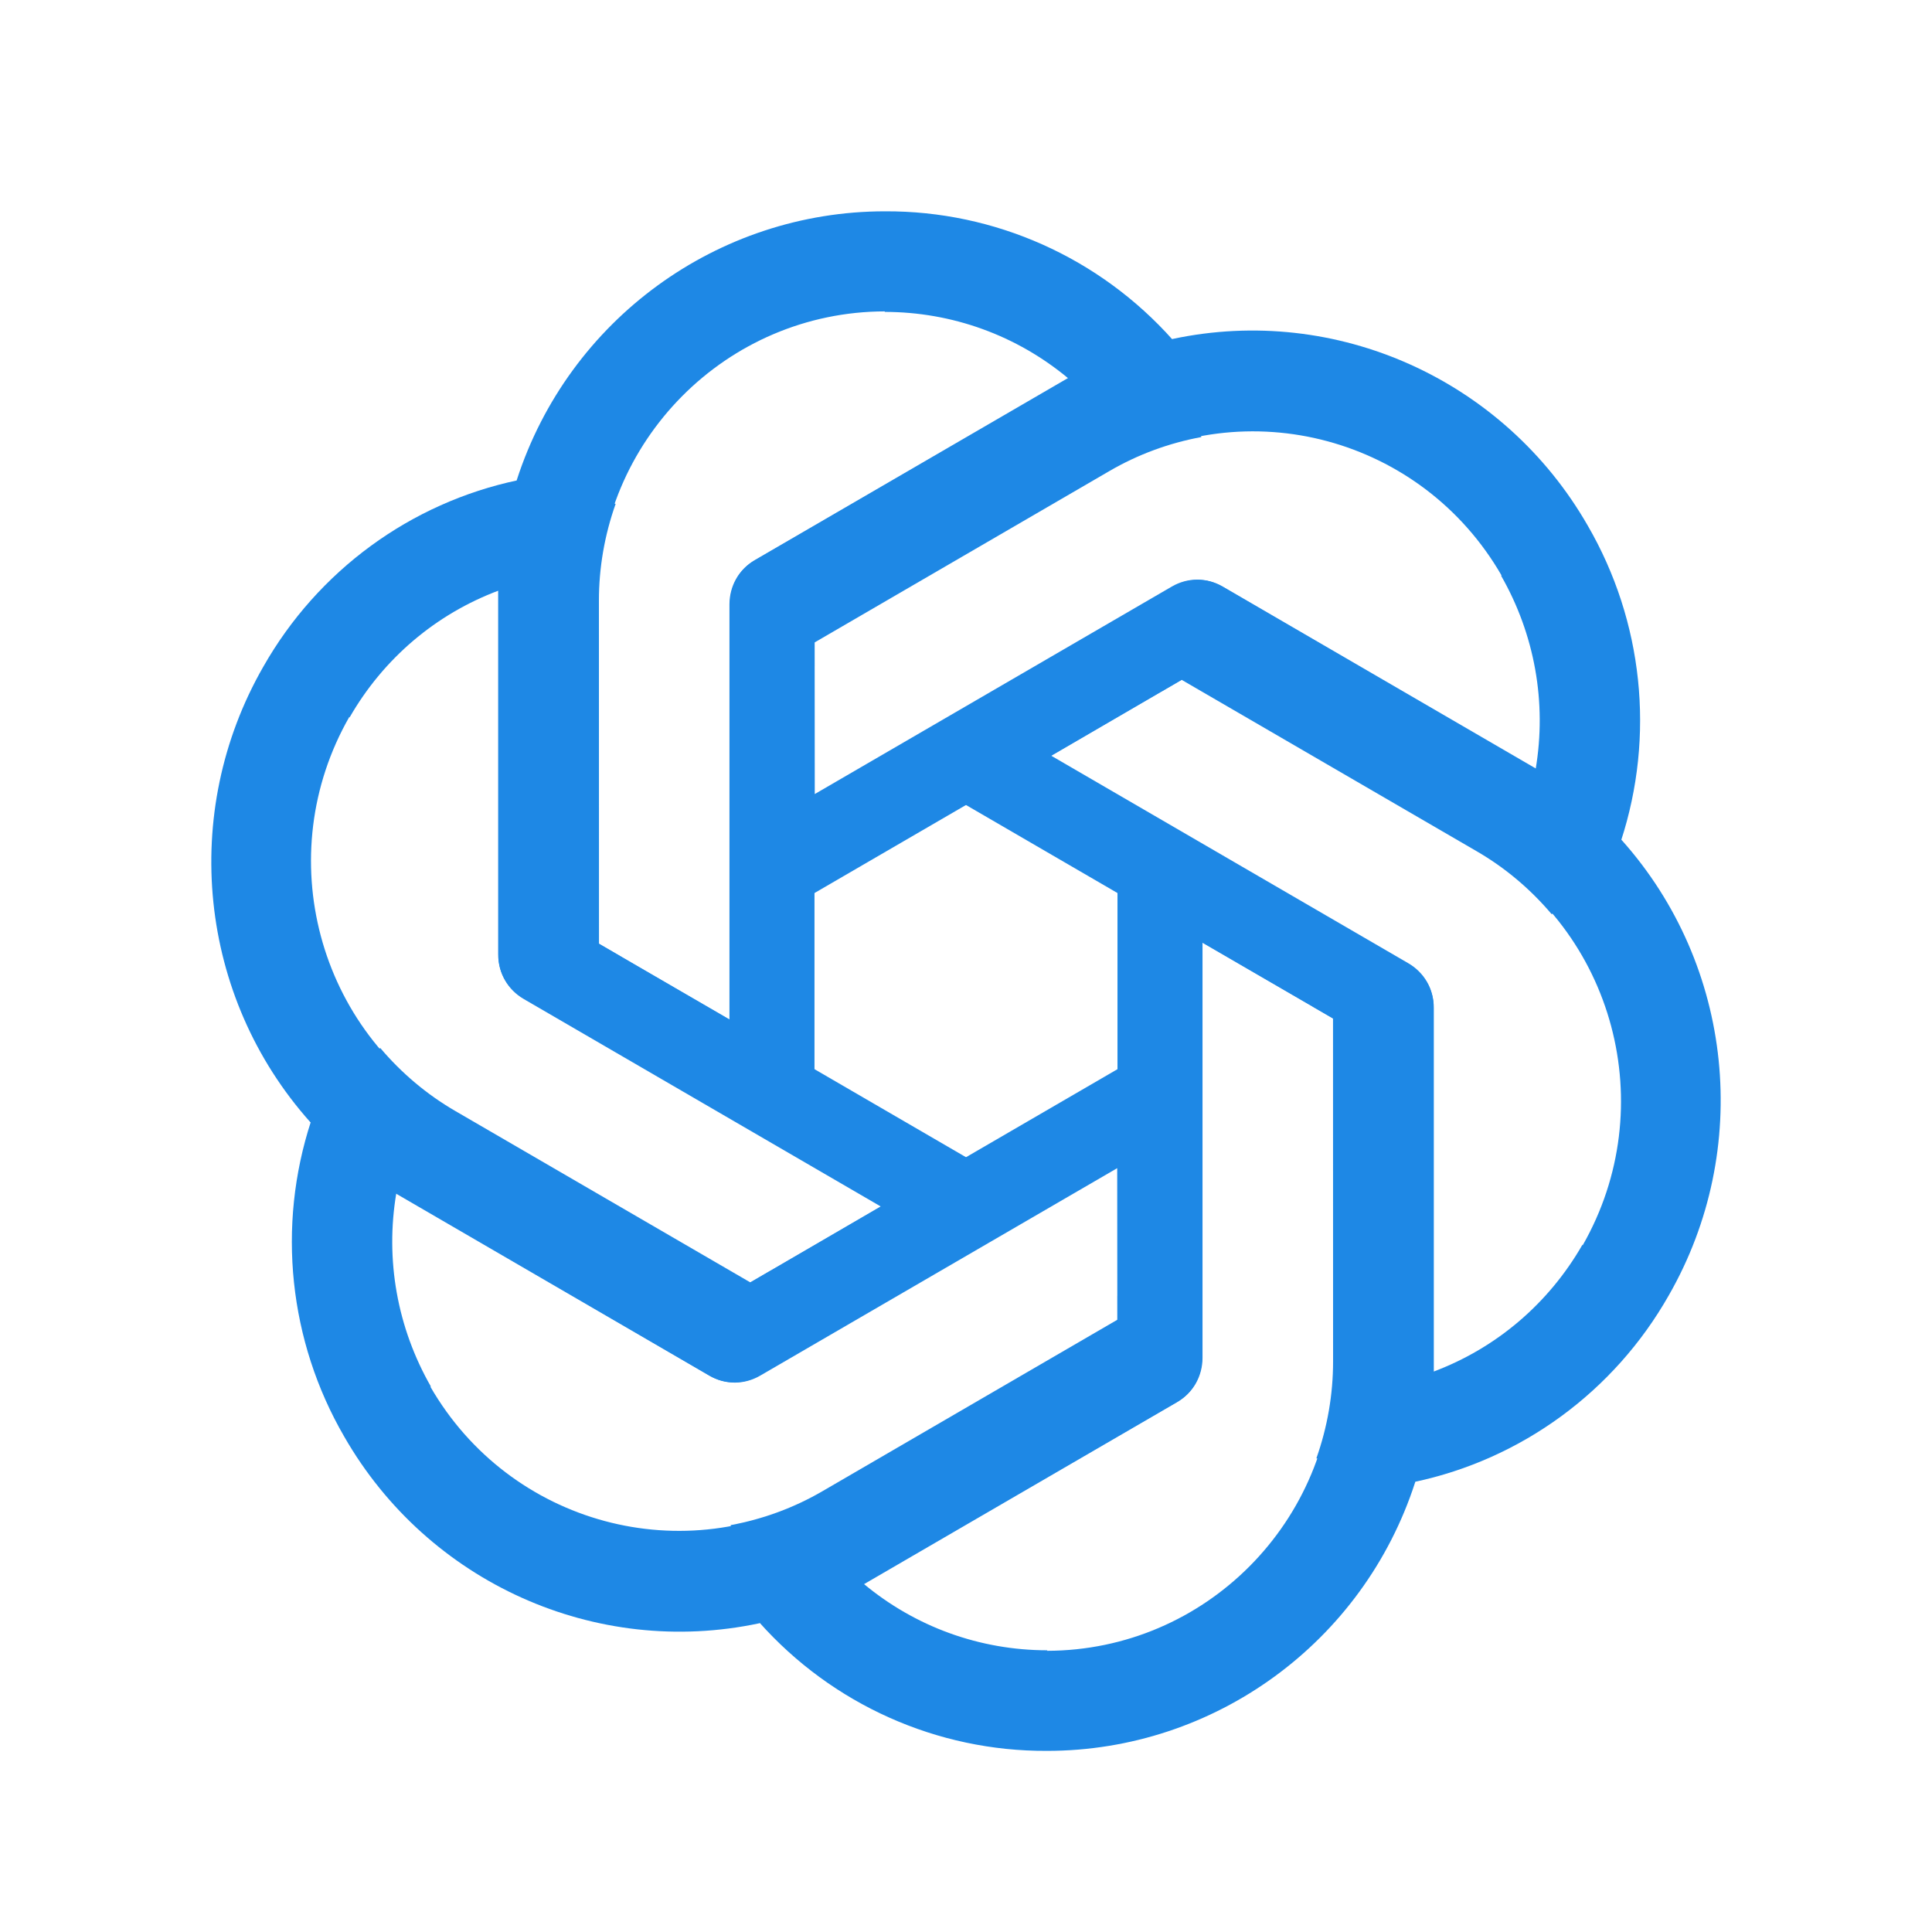
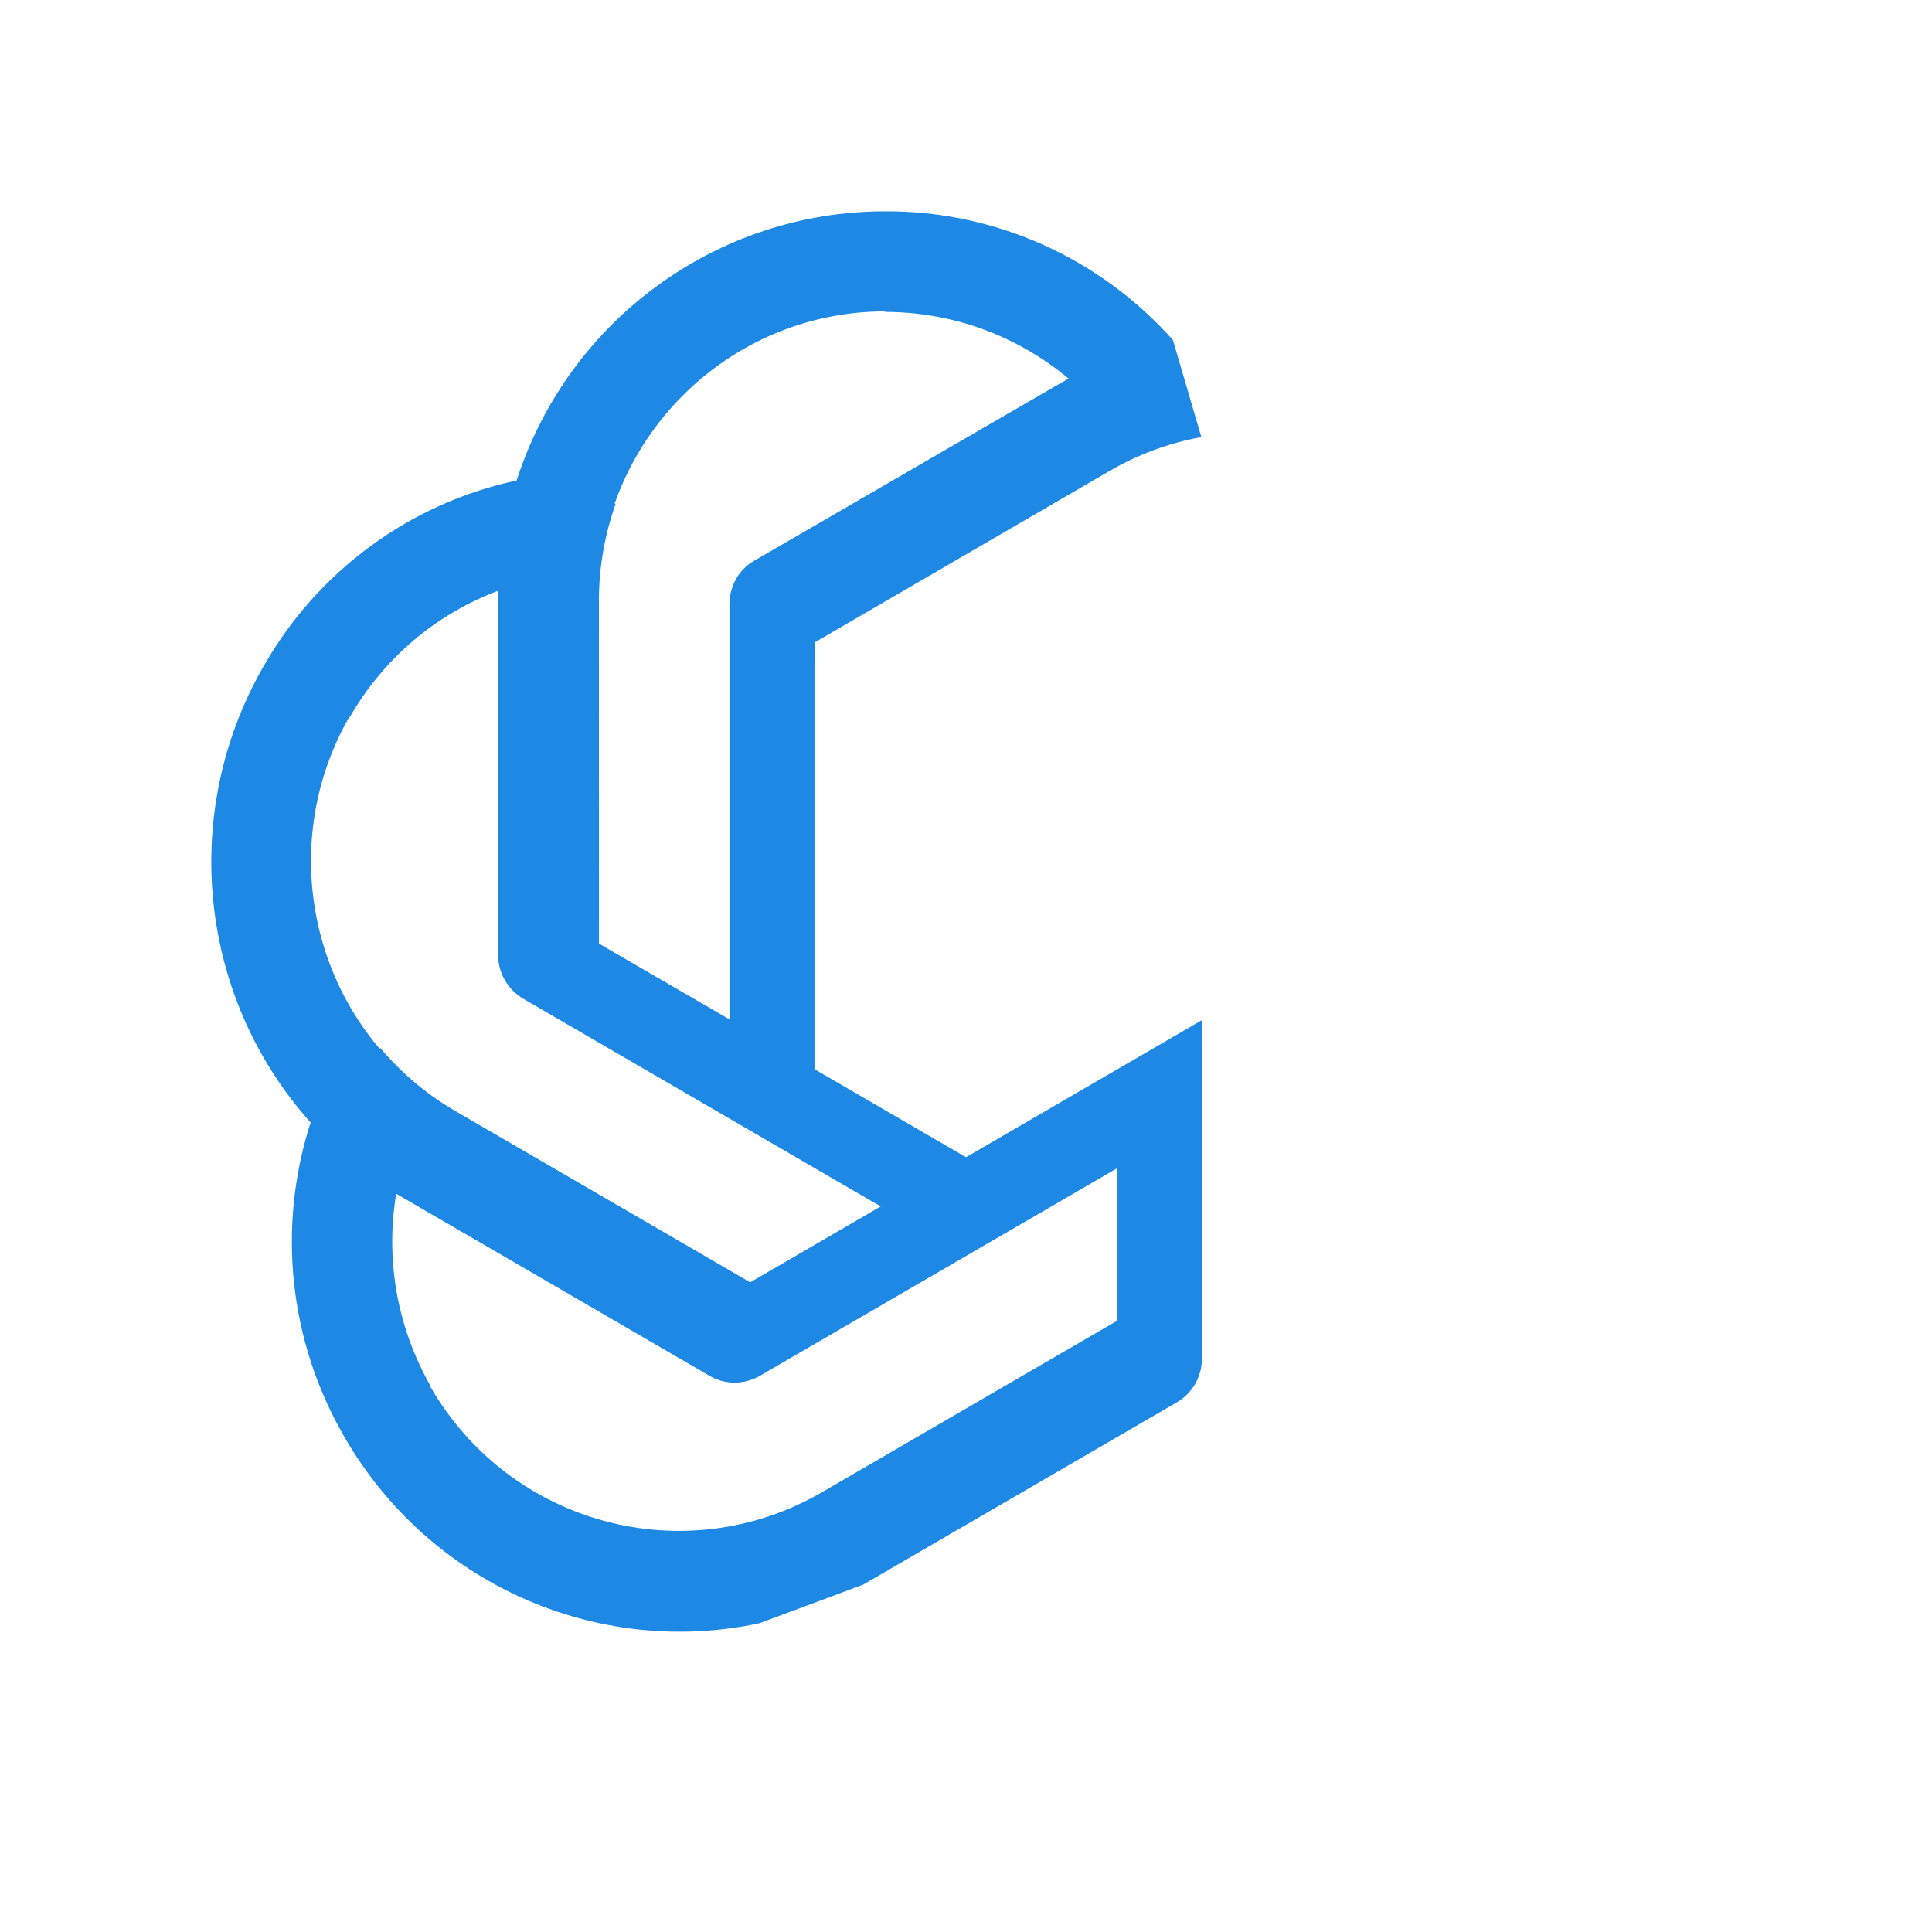
<svg xmlns="http://www.w3.org/2000/svg" width="64" height="64" viewBox="0 0 64 64" fill="none">
  <path d="M29.318 7C23.769 7 18.839 10.591 17.121 15.895L16.502 19.537V31.608C16.502 32.212 16.81 32.748 17.326 33.058L26.981 38.658V22.07H26.983V21.283L36.756 15.601C37.701 15.051 38.73 14.675 39.796 14.478L38.855 11.265C36.428 8.535 32.956 6.983 29.318 7ZM29.318 10.315L29.301 10.332C31.535 10.332 33.681 11.108 35.399 12.543C35.329 12.577 35.192 12.665 35.091 12.716L24.988 18.572C24.472 18.865 24.164 19.418 24.164 20.022V33.769L19.817 31.247V19.884C19.814 14.606 24.066 10.323 29.318 10.315Z" fill="#1E88E5" />
-   <path d="M52.597 17.413C49.823 12.576 44.268 10.074 38.846 11.228L35.403 12.509L25.018 18.545C24.498 18.846 24.192 19.383 24.182 19.988L24.192 31.204L38.463 22.91L38.465 22.913L39.142 22.519L48.916 28.198C49.862 28.746 50.7 29.455 51.403 30.286L53.696 27.859C54.832 24.378 54.431 20.576 52.597 17.413ZM49.745 19.07L49.722 19.064C50.839 21.011 51.245 23.27 50.869 25.486C50.804 25.442 50.661 25.366 50.566 25.303L40.476 19.424C39.966 19.121 39.336 19.129 38.817 19.431L26.99 26.304L26.986 21.254L36.762 15.573C41.302 12.931 47.112 14.496 49.745 19.07Z" fill="#1E88E5" />
-   <path d="M55.279 42.913C58.054 38.075 57.429 31.983 53.725 27.833L50.901 25.472L40.516 19.437C39.996 19.135 39.381 19.136 38.856 19.43L29.211 25.046L43.483 33.34L43.481 33.343L44.158 33.736L44.16 45.096C44.161 46.195 43.971 47.28 43.607 48.308L46.841 49.094C50.404 48.343 53.475 46.092 55.279 42.913ZM52.427 41.255L52.421 41.232C51.304 43.179 49.564 44.663 47.469 45.443C47.475 45.365 47.469 45.201 47.475 45.088L47.488 33.352C47.494 32.756 47.172 32.211 46.653 31.909L34.826 25.036L39.169 22.507L48.945 28.189C53.487 30.826 55.046 36.673 52.427 41.255Z" fill="#1E88E5" />
-   <path d="M34.681 58C40.23 58 45.16 54.409 46.878 49.105L47.497 45.463V33.392C47.497 32.788 47.189 32.252 46.673 31.942L37.018 26.342V42.93H37.016V43.717L27.243 49.399C26.298 49.949 25.269 50.325 24.203 50.522L25.144 53.734C27.571 56.465 31.043 58.017 34.681 58ZM34.681 54.685L34.698 54.668C32.464 54.668 30.317 53.892 28.599 52.456C28.67 52.423 28.807 52.335 28.908 52.285L39.011 46.428C39.527 46.135 39.835 45.582 39.835 44.978V31.231L44.182 33.753V45.116C44.184 50.394 39.933 54.677 34.681 54.685Z" fill="#1E88E5" />
  <path d="M11.402 47.588C14.176 52.425 19.731 54.927 25.153 53.773L28.596 52.492L38.981 46.456C39.5 46.155 39.807 45.618 39.817 45.013L39.807 33.797L25.536 42.091L25.534 42.088L24.857 42.482L15.083 36.804C14.137 36.255 13.299 35.546 12.596 34.715L10.303 37.142C9.167 40.623 9.568 44.425 11.402 47.588ZM14.254 45.931L14.277 45.937C13.16 43.99 12.754 41.731 13.13 39.515C13.194 39.559 13.338 39.635 13.432 39.698L23.523 45.577C24.033 45.88 24.663 45.872 25.182 45.57L37.009 38.697L37.013 43.747L27.236 49.428C22.697 52.07 16.887 50.505 14.254 45.931Z" fill="#1E88E5" />
  <path d="M8.721 22.088C5.946 26.926 6.571 33.019 10.275 37.168L13.099 39.529L23.484 45.564C24.003 45.866 24.619 45.866 25.143 45.571L34.789 39.955L20.517 31.661L20.519 31.658L19.842 31.265L19.84 19.905C19.838 18.806 20.029 17.721 20.393 16.693L17.159 15.907C13.596 16.657 10.525 18.909 8.721 22.088ZM11.573 23.746L11.579 23.769C12.695 21.822 14.436 20.338 16.531 19.558C16.525 19.637 16.531 19.8 16.525 19.913L16.512 31.649C16.506 32.245 16.828 32.79 17.347 33.092L29.174 39.965L24.831 42.494L15.055 36.812C10.512 34.176 8.954 28.328 11.573 23.746Z" fill="#1E88E5" />
</svg>